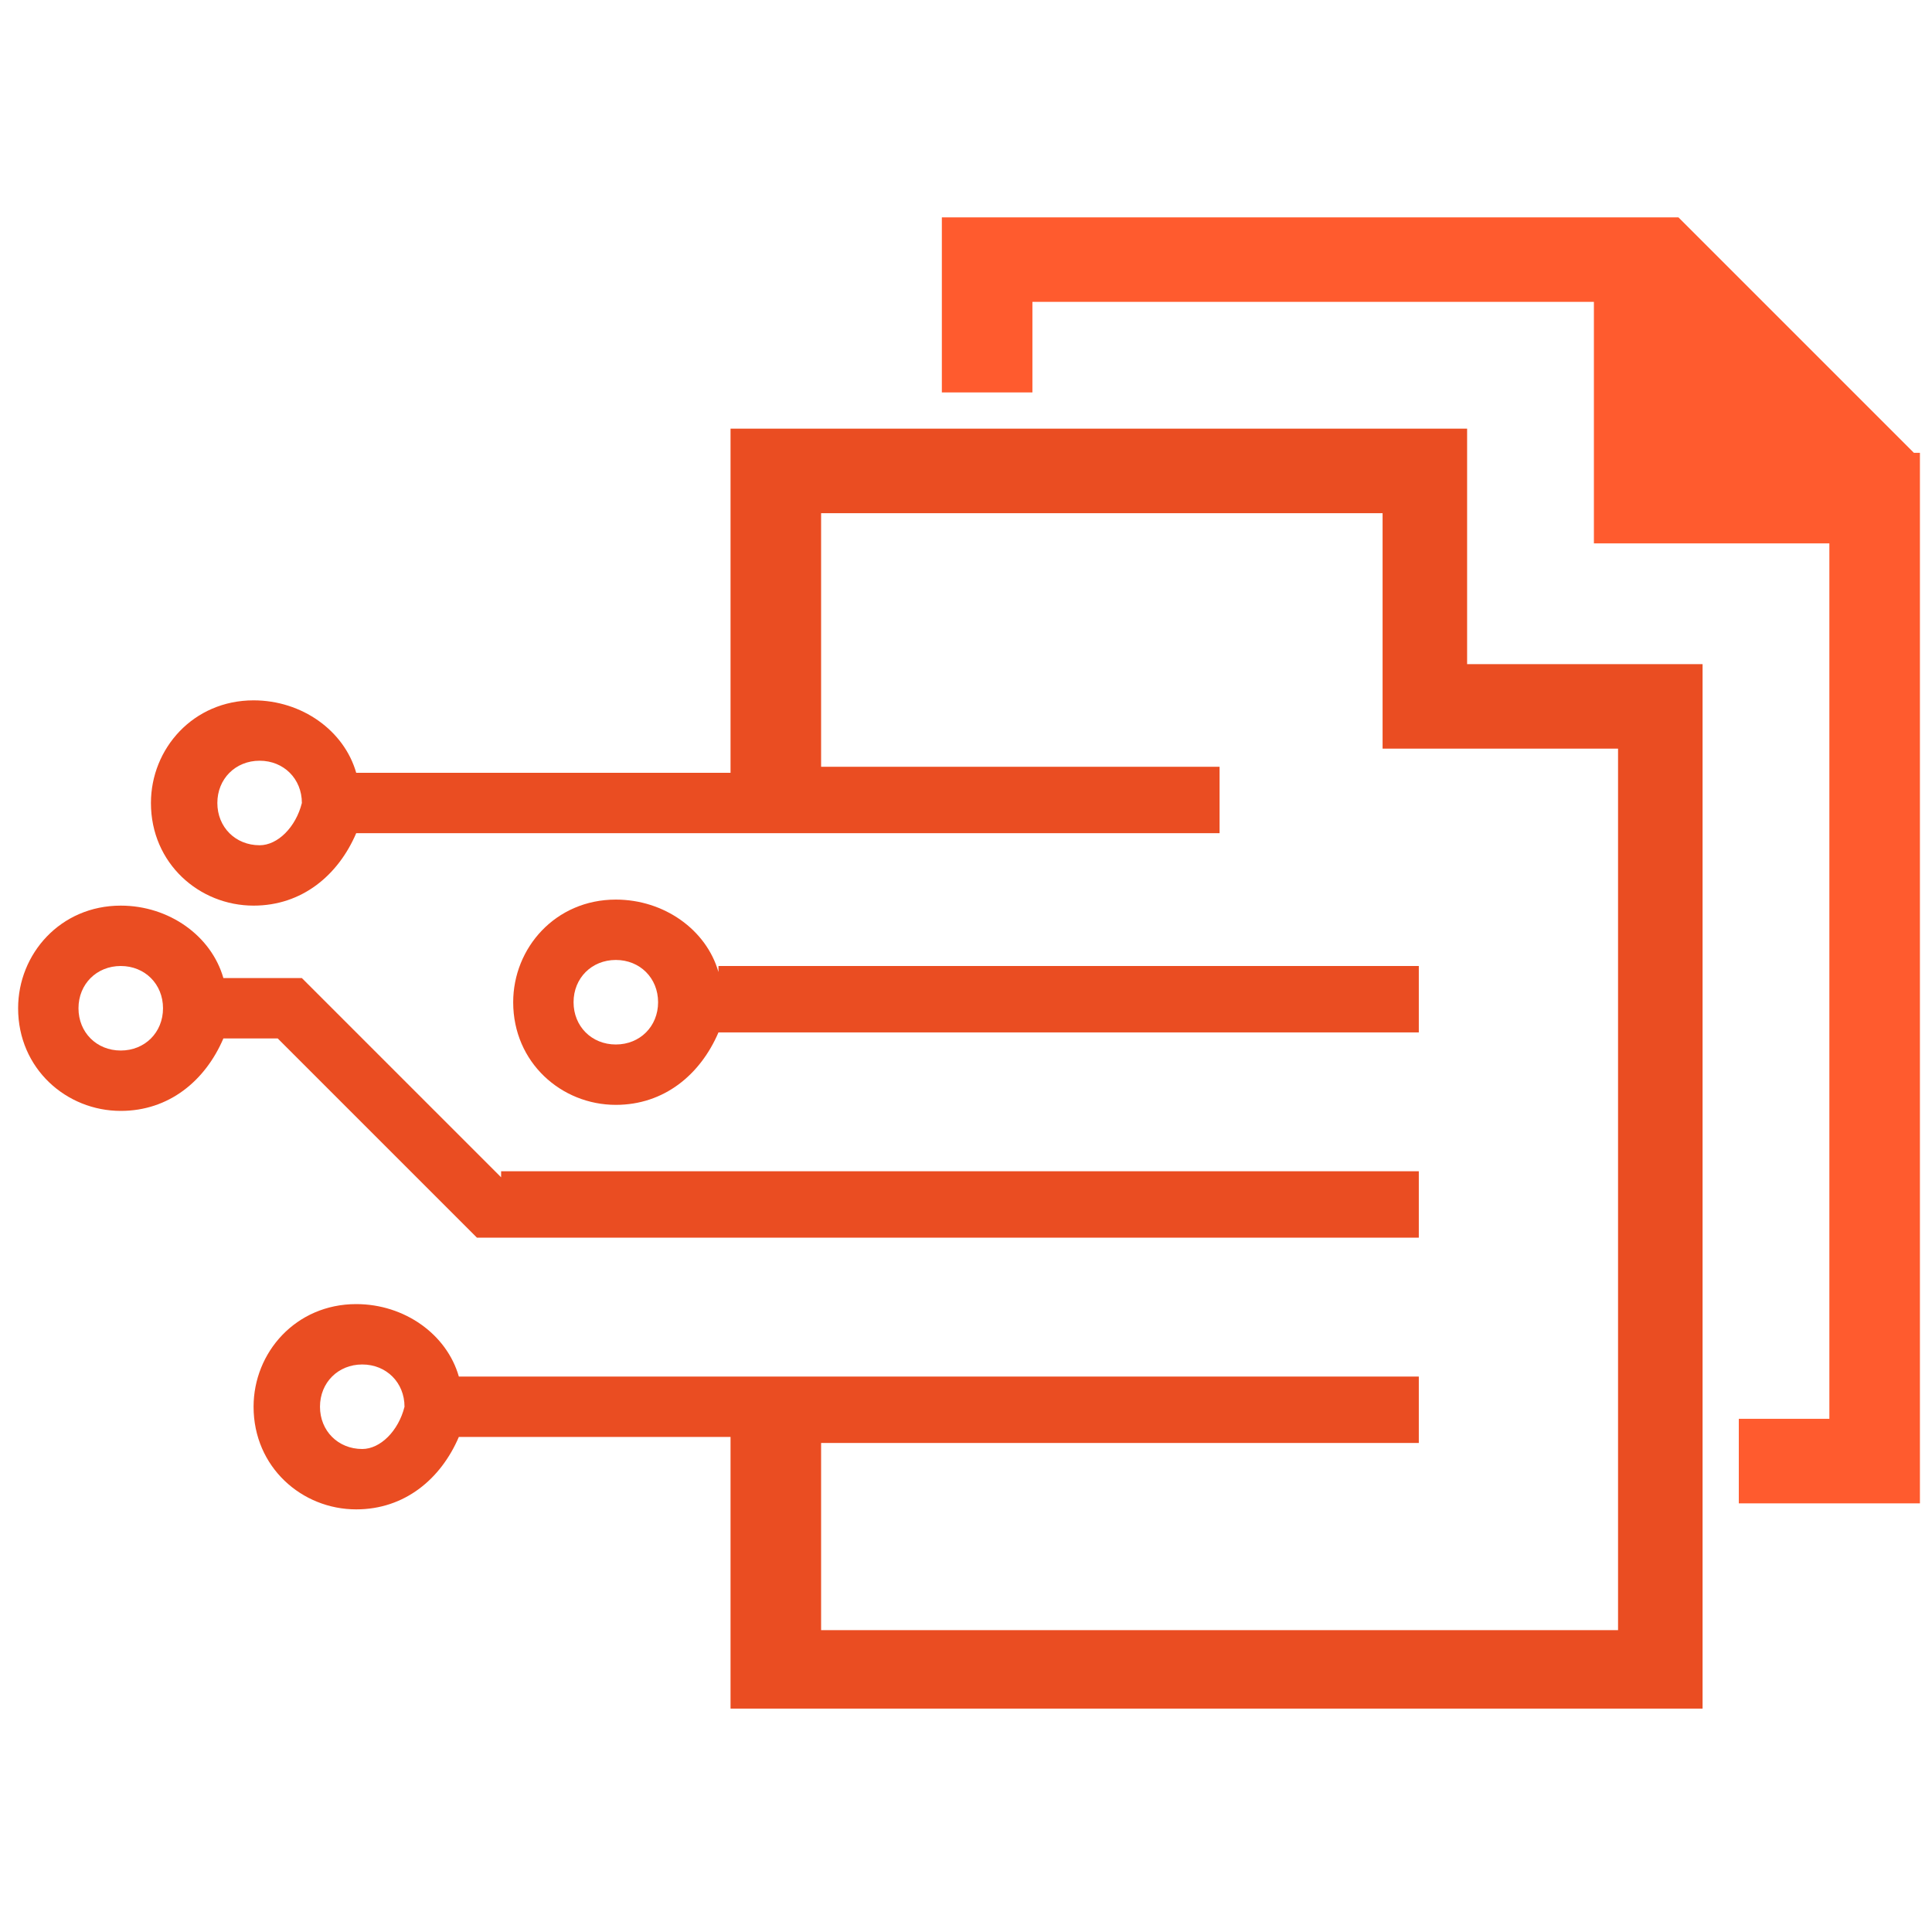
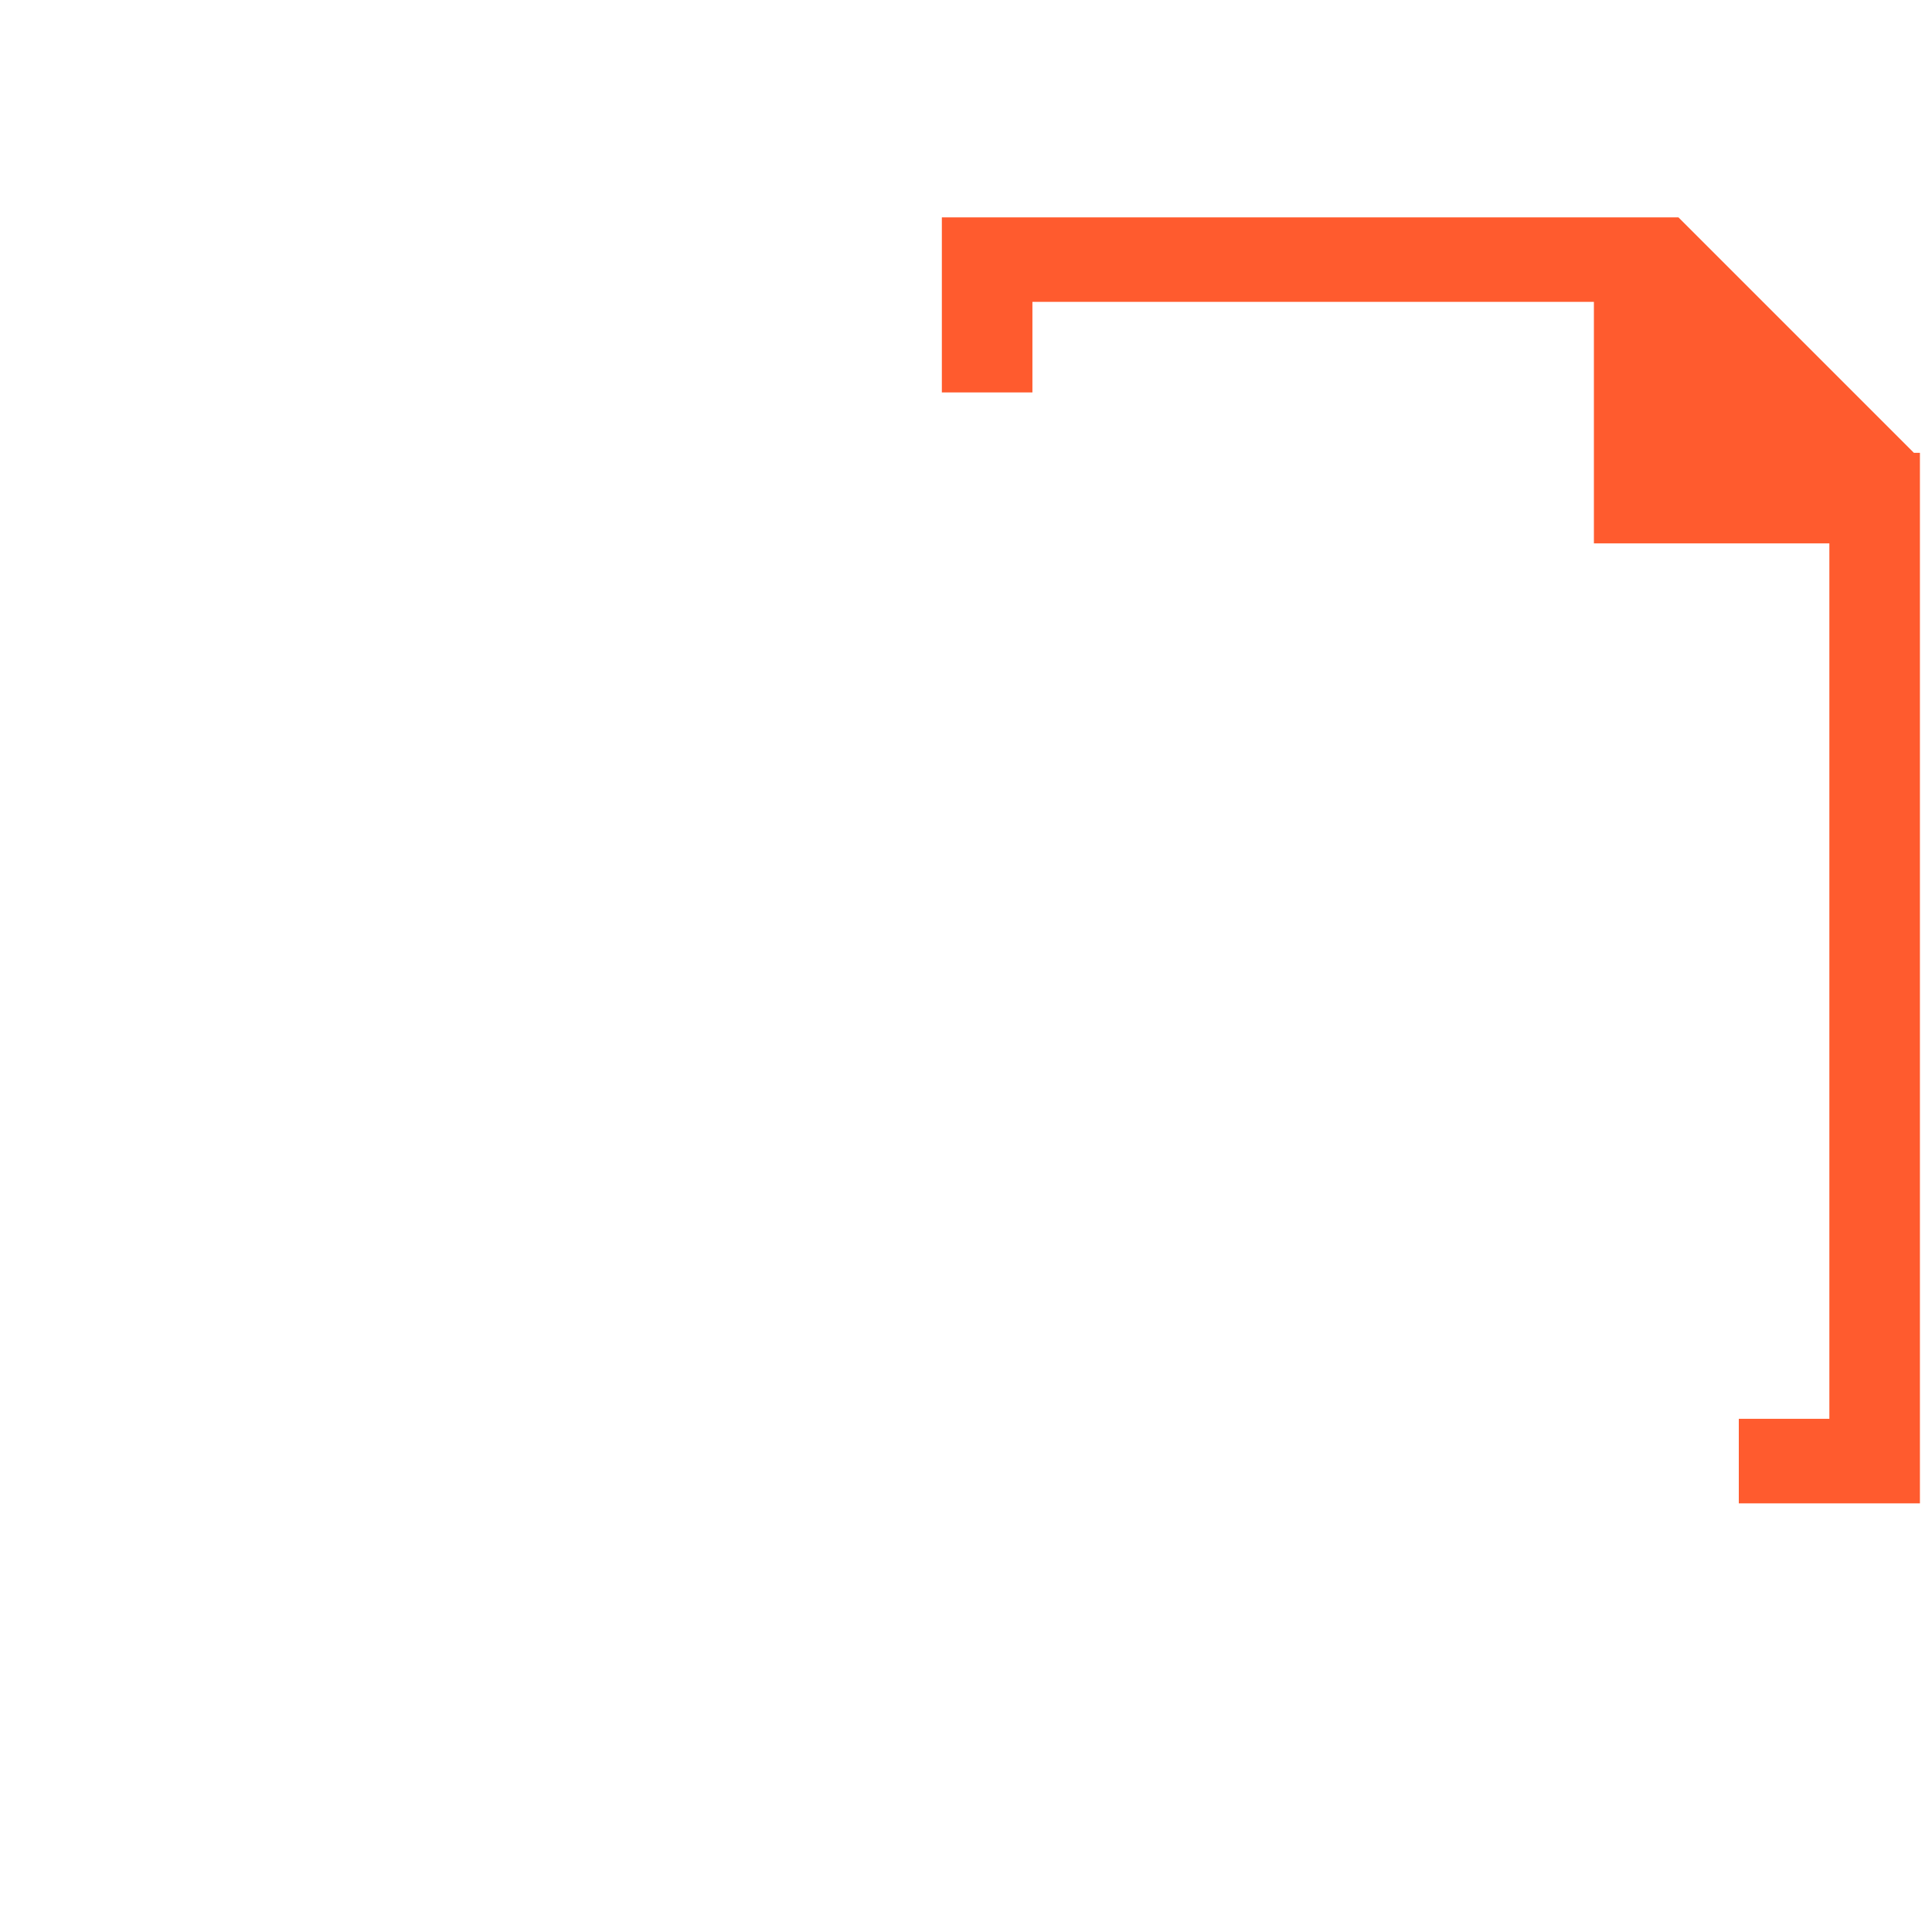
<svg xmlns="http://www.w3.org/2000/svg" version="1.1" id="Layer_1" x="0px" y="0px" width="32px" height="32px" viewBox="0 0 32 32" style="enable-background:new 0 0 32 32;" xml:space="preserve">
  <style type="text/css">
	.st0{fill:#FF5B2E;}
	.st1{fill:#EA4D22;}
</style>
  <g>
    <polygon class="st0" points="31.7,7.5 27.8,3.6 27.8,3.6 15.6,3.6 15.6,6.5 17.1,6.5 17.1,5 26.4,5 26.4,9 30.3,9 30.3,23.5    28.8,23.5 28.8,24.9 31.8,24.9 31.8,7.5  " />
    <g>
      <g>
        <g>
-           <path class="st1" d="M24.3,11V7.1H12.1v5.7H5.9c-0.2-0.7-0.9-1.2-1.7-1.2c-1,0-1.7,0.8-1.7,1.7c0,1,0.8,1.7,1.7,1.7      c0.8,0,1.4-0.5,1.7-1.2h14.3v-1.1h-6.6V8.5h9.3v3.9h3.9V27H13.6v-3.1h9.9v-1.1H7.6c-0.2-0.7-0.9-1.2-1.7-1.2      c-1,0-1.7,0.8-1.7,1.7c0,1,0.8,1.7,1.7,1.7c0.8,0,1.4-0.5,1.7-1.2h4.5v4.5h16.1V11H24.3z M4.3,14c-0.4,0-0.7-0.3-0.7-0.7      c0-0.4,0.3-0.7,0.7-0.7c0.4,0,0.7,0.3,0.7,0.7C4.9,13.7,4.6,14,4.3,14z M6,24c-0.4,0-0.7-0.3-0.7-0.7c0-0.4,0.3-0.7,0.7-0.7      c0.4,0,0.7,0.3,0.7,0.7C6.6,23.7,6.3,24,6,24z" />
-         </g>
-         <path class="st1" d="M8.3,19.5L5,16.2H3.7c-0.2-0.7-0.9-1.2-1.7-1.2c-1,0-1.7,0.8-1.7,1.7c0,1,0.8,1.7,1.7,1.7     c0.8,0,1.4-0.5,1.7-1.2h0.9l3.3,3.3h15.6v-1.1H8.3z M2,17.4c-0.4,0-0.7-0.3-0.7-0.7C1.3,16.3,1.6,16,2,16c0.4,0,0.7,0.3,0.7,0.7     C2.7,17.1,2.4,17.4,2,17.4z" />
-         <path class="st1" d="M11.9,16.1c-0.2-0.7-0.9-1.2-1.7-1.2c-1,0-1.7,0.8-1.7,1.7c0,1,0.8,1.7,1.7,1.7c0.8,0,1.4-0.5,1.7-1.2h11.6     v-1.1H11.9z M10.2,17.3c-0.4,0-0.7-0.3-0.7-0.7c0-0.4,0.3-0.7,0.7-0.7c0.4,0,0.7,0.3,0.7,0.7C10.9,17,10.6,17.3,10.2,17.3z" />
+           </g>
      </g>
    </g>
  </g>
</svg>